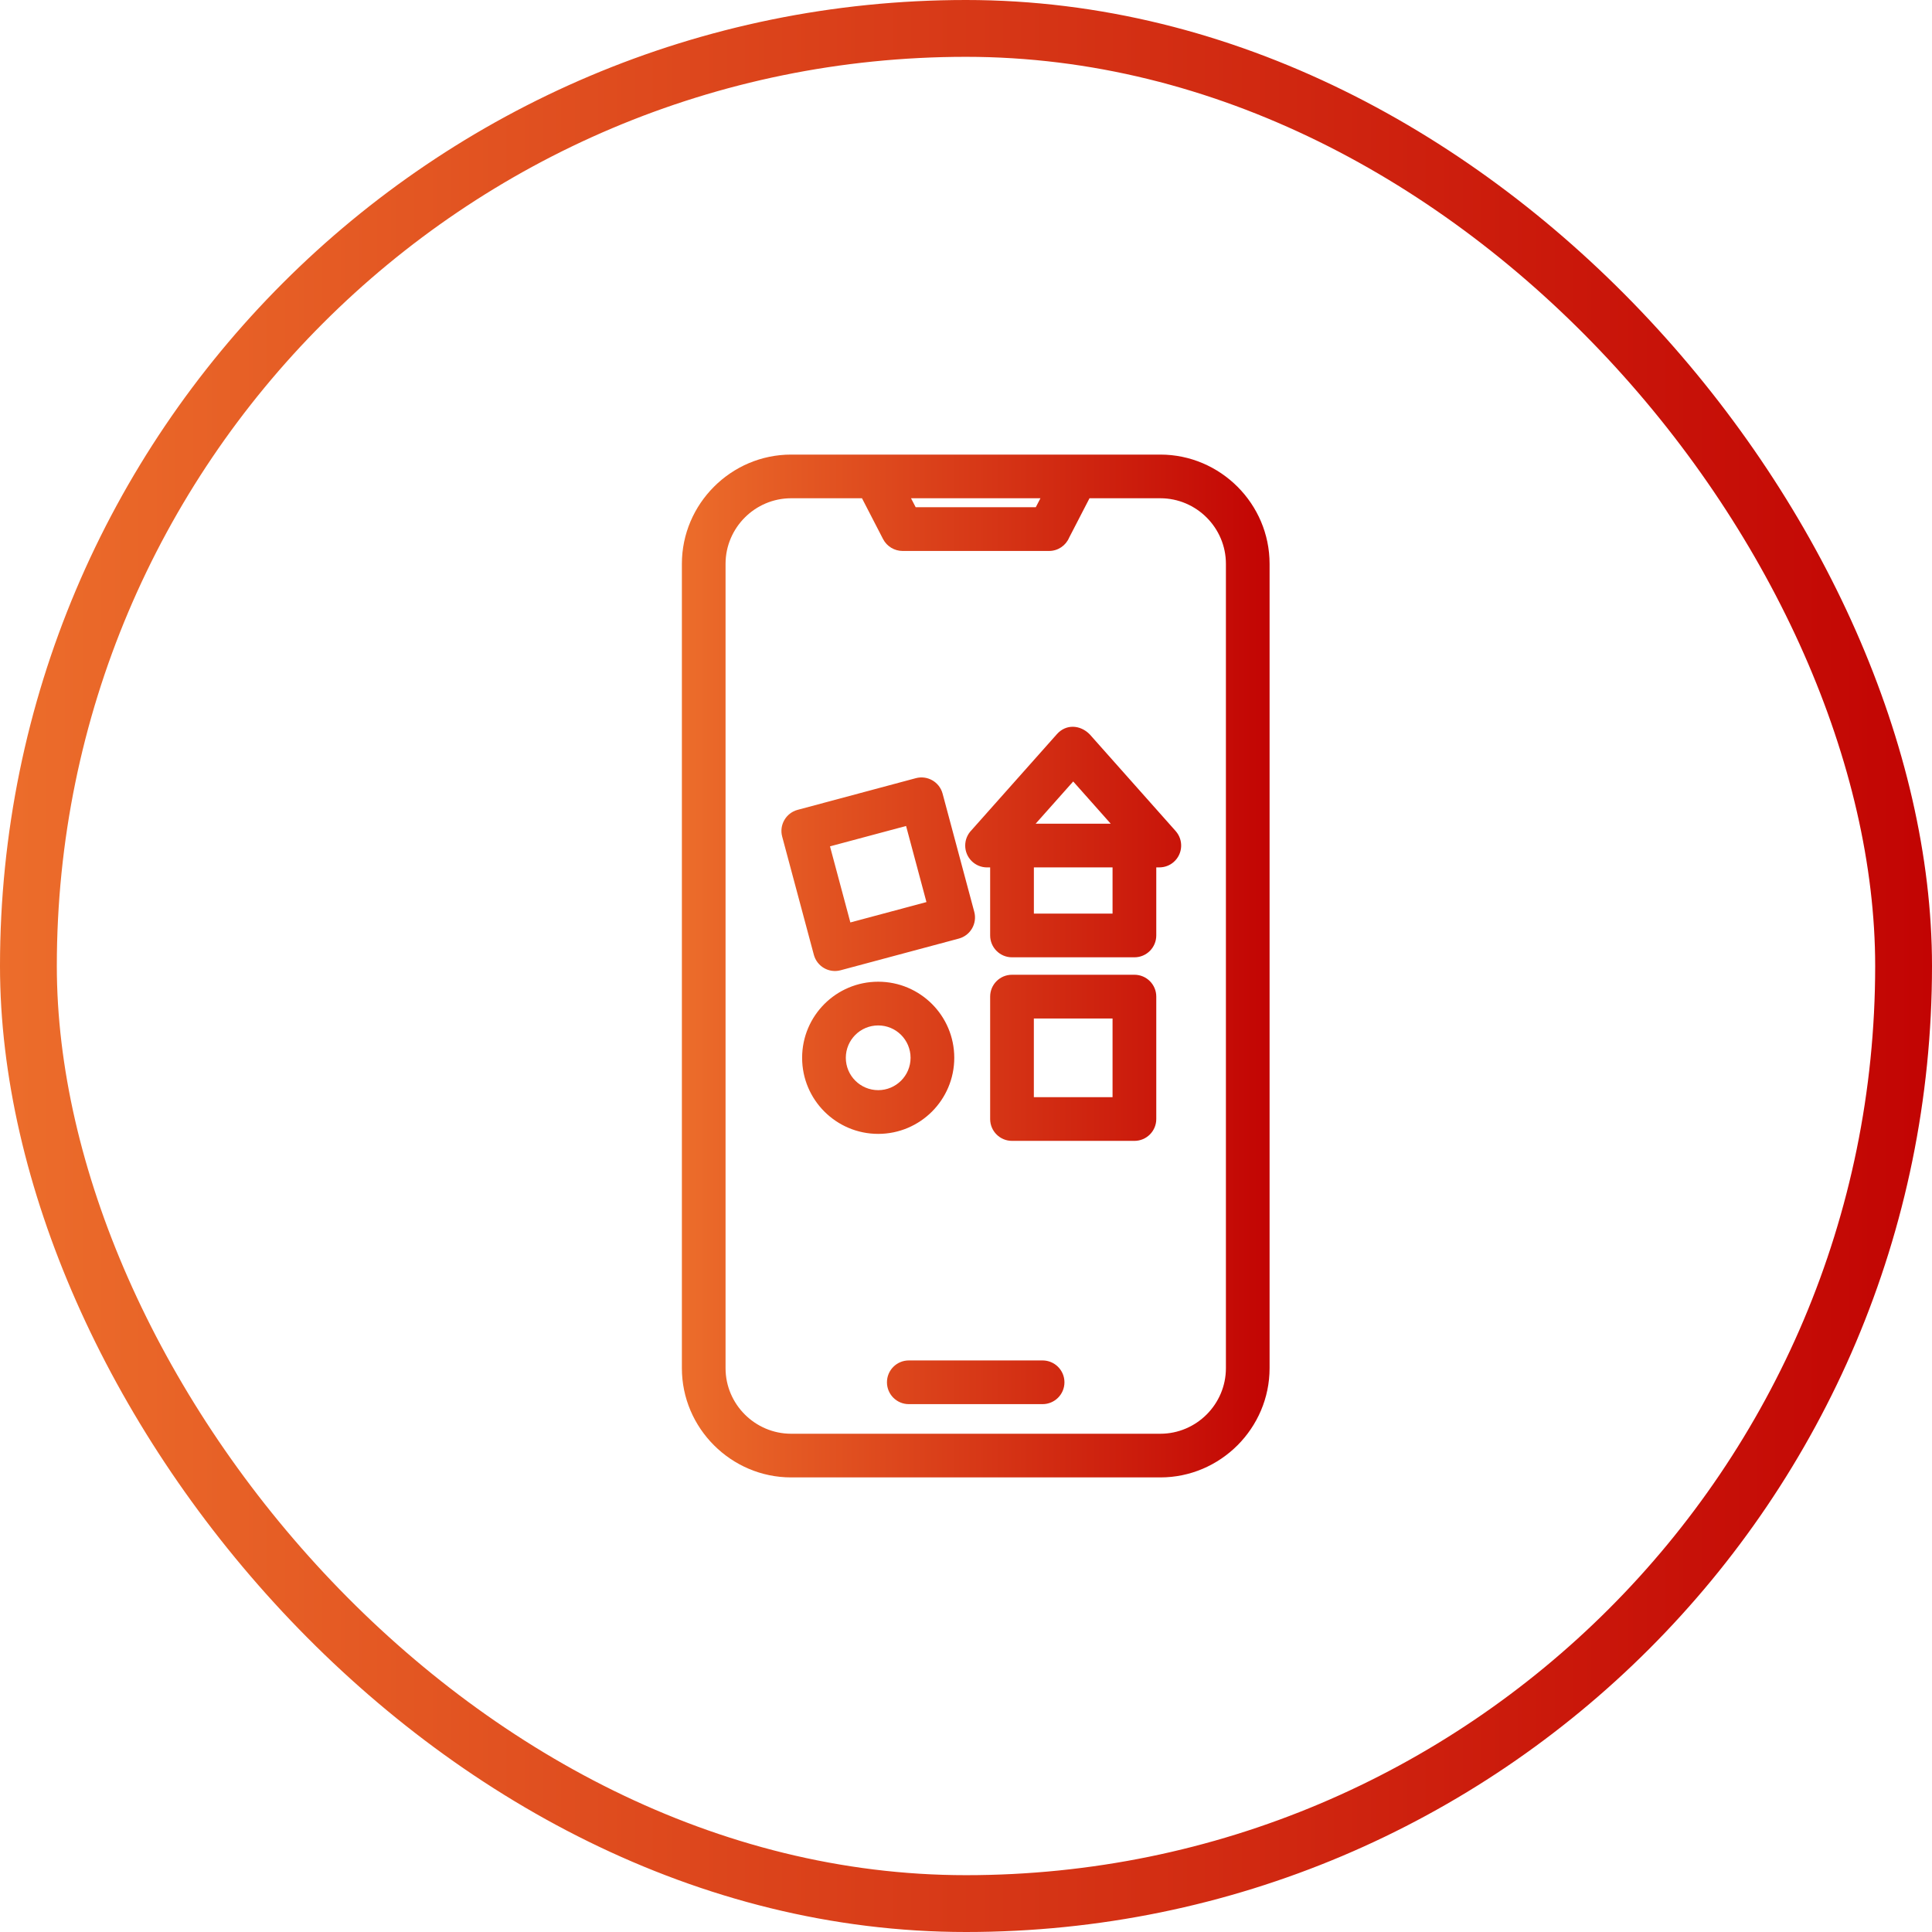
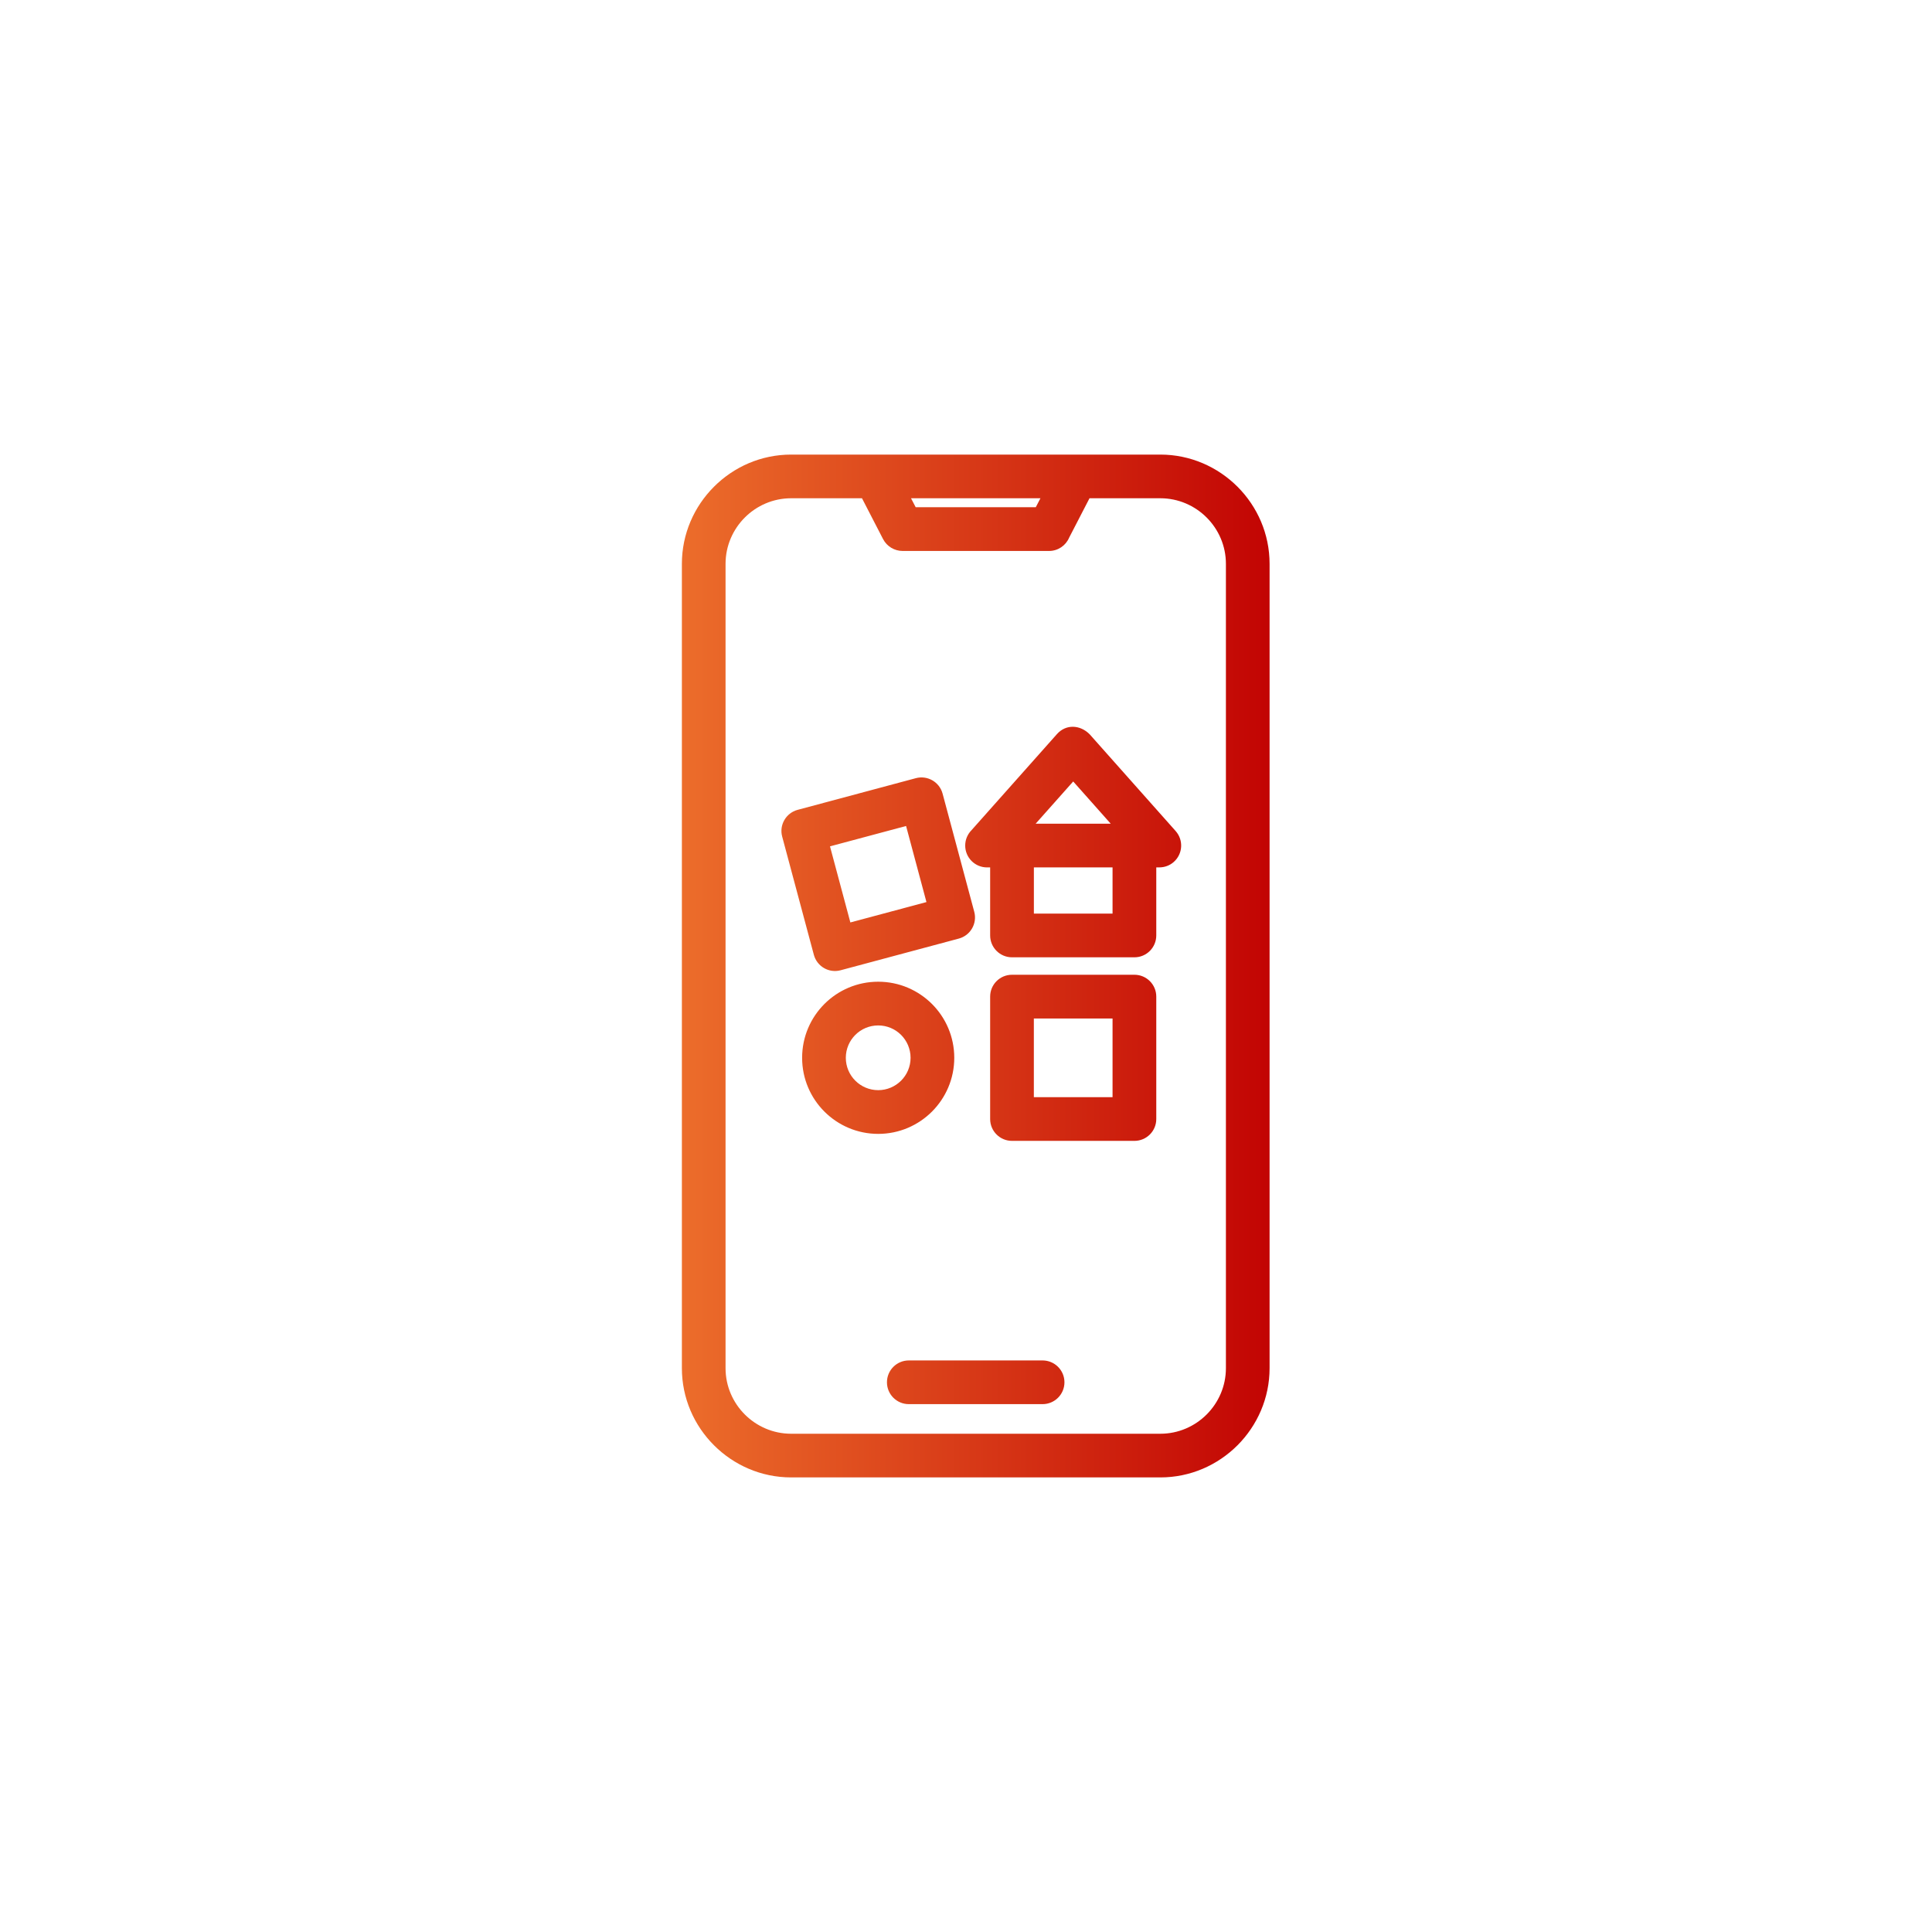
<svg xmlns="http://www.w3.org/2000/svg" width="68" height="68" viewBox="0 0 68 68" fill="none">
-   <rect x="1" y="1" width="66" height="66" rx="33" fill="#D9D9D9" fill-opacity="0.01" stroke="url(#paint0_linear_2617_5746)" stroke-width="2" />
  <path d="M27.846 16H40.84C41.896 16 42.856 16.433 43.554 17.129C44.254 17.829 44.685 18.789 44.685 19.846V48.154C44.685 49.211 44.252 50.171 43.557 50.868C42.856 51.569 41.896 52 40.84 52H27.846C26.789 52 25.829 51.567 25.132 50.871C24.431 50.171 24 49.211 24 48.154V19.846C24 18.789 24.433 17.829 25.129 17.132C25.829 16.431 26.789 16 27.846 16ZM38.354 25.846L41.379 29.25C41.66 29.567 41.633 30.052 41.316 30.335C41.17 30.466 40.987 30.529 40.805 30.529H40.697V32.924C40.697 33.349 40.353 33.694 39.928 33.694H35.619C35.194 33.694 34.85 33.349 34.85 32.924V30.53H34.742C34.316 30.53 33.972 30.186 33.972 29.761C33.972 29.55 34.056 29.361 34.193 29.221L37.2 25.839C37.525 25.474 38.025 25.512 38.354 25.846ZM39.158 30.529H36.389V32.155H39.158V30.529ZM38.715 28.565L37.773 27.505L36.452 28.991H39.093L38.715 28.565ZM30.91 34.553C31.649 34.553 32.318 34.853 32.803 35.337C33.287 35.821 33.587 36.492 33.587 37.231C33.587 37.97 33.287 38.639 32.803 39.124C32.319 39.608 31.649 39.909 30.91 39.909C30.17 39.909 29.5 39.608 29.016 39.124C28.532 38.641 28.232 37.97 28.232 37.231C28.232 36.492 28.532 35.821 29.016 35.337C29.5 34.853 30.17 34.553 30.91 34.553ZM31.715 36.425C31.509 36.219 31.224 36.092 30.91 36.092C30.596 36.092 30.31 36.219 30.104 36.425C29.898 36.631 29.77 36.917 29.77 37.231C29.77 37.545 29.898 37.831 30.104 38.036C30.31 38.242 30.595 38.37 30.91 38.37C31.224 38.37 31.509 38.242 31.715 38.036C31.921 37.831 32.049 37.545 32.049 37.231C32.049 36.917 31.921 36.631 31.715 36.425ZM35.619 34.308H39.927C40.353 34.308 40.697 34.652 40.697 35.077V39.386C40.697 39.811 40.353 40.155 39.927 40.155H35.619C35.194 40.155 34.85 39.811 34.85 39.386V35.077C34.85 34.652 35.194 34.308 35.619 34.308ZM39.158 35.847H36.388V38.616H39.158V35.847ZM28.074 28.504L32.235 27.389C32.644 27.28 33.066 27.523 33.176 27.933L34.291 32.094C34.4 32.503 34.157 32.925 33.747 33.035L29.586 34.15C29.177 34.26 28.755 34.016 28.645 33.606L27.53 29.445C27.42 29.036 27.664 28.614 28.074 28.504ZM31.891 29.072L29.213 29.789L29.93 32.467L32.608 31.75L31.891 29.072ZM31.987 49.421C31.562 49.421 31.218 49.077 31.218 48.652C31.218 48.227 31.562 47.883 31.987 47.883H36.695C37.12 47.883 37.465 48.227 37.465 48.652C37.465 49.077 37.12 49.421 36.695 49.421H31.987ZM32.065 17.537L32.229 17.853H36.456L36.62 17.537H32.065ZM38.347 17.537L37.63 18.924C37.513 19.2 37.241 19.392 36.922 19.392H31.763C31.485 19.389 31.218 19.237 31.081 18.974L30.339 17.537H27.846C27.21 17.537 26.633 17.797 26.215 18.215C25.797 18.633 25.537 19.212 25.537 19.846V48.155C25.537 48.79 25.797 49.367 26.215 49.785C26.633 50.203 27.211 50.463 27.846 50.463H40.84C41.475 50.463 42.052 50.203 42.47 49.785C42.888 49.367 43.148 48.789 43.148 48.155V19.846C43.148 19.21 42.888 18.633 42.47 18.215C42.052 17.797 41.474 17.537 40.84 17.537H38.347Z" fill="url(#paint1_linear_2617_5746)" />
  <defs>
    <linearGradient id="paint0_linear_2617_5746" x1="68" y1="34" x2="0" y2="34" gradientUnits="userSpaceOnUse">
      <stop stop-color="#C20403" />
      <stop offset="1" stop-color="#EC6D2B" />
    </linearGradient>
    <linearGradient id="paint1_linear_2617_5746" x1="44.685" y1="34" x2="24" y2="34" gradientUnits="userSpaceOnUse">
      <stop stop-color="#C20403" />
      <stop offset="1" stop-color="#EC6D2B" />
    </linearGradient>
  </defs>
</svg>